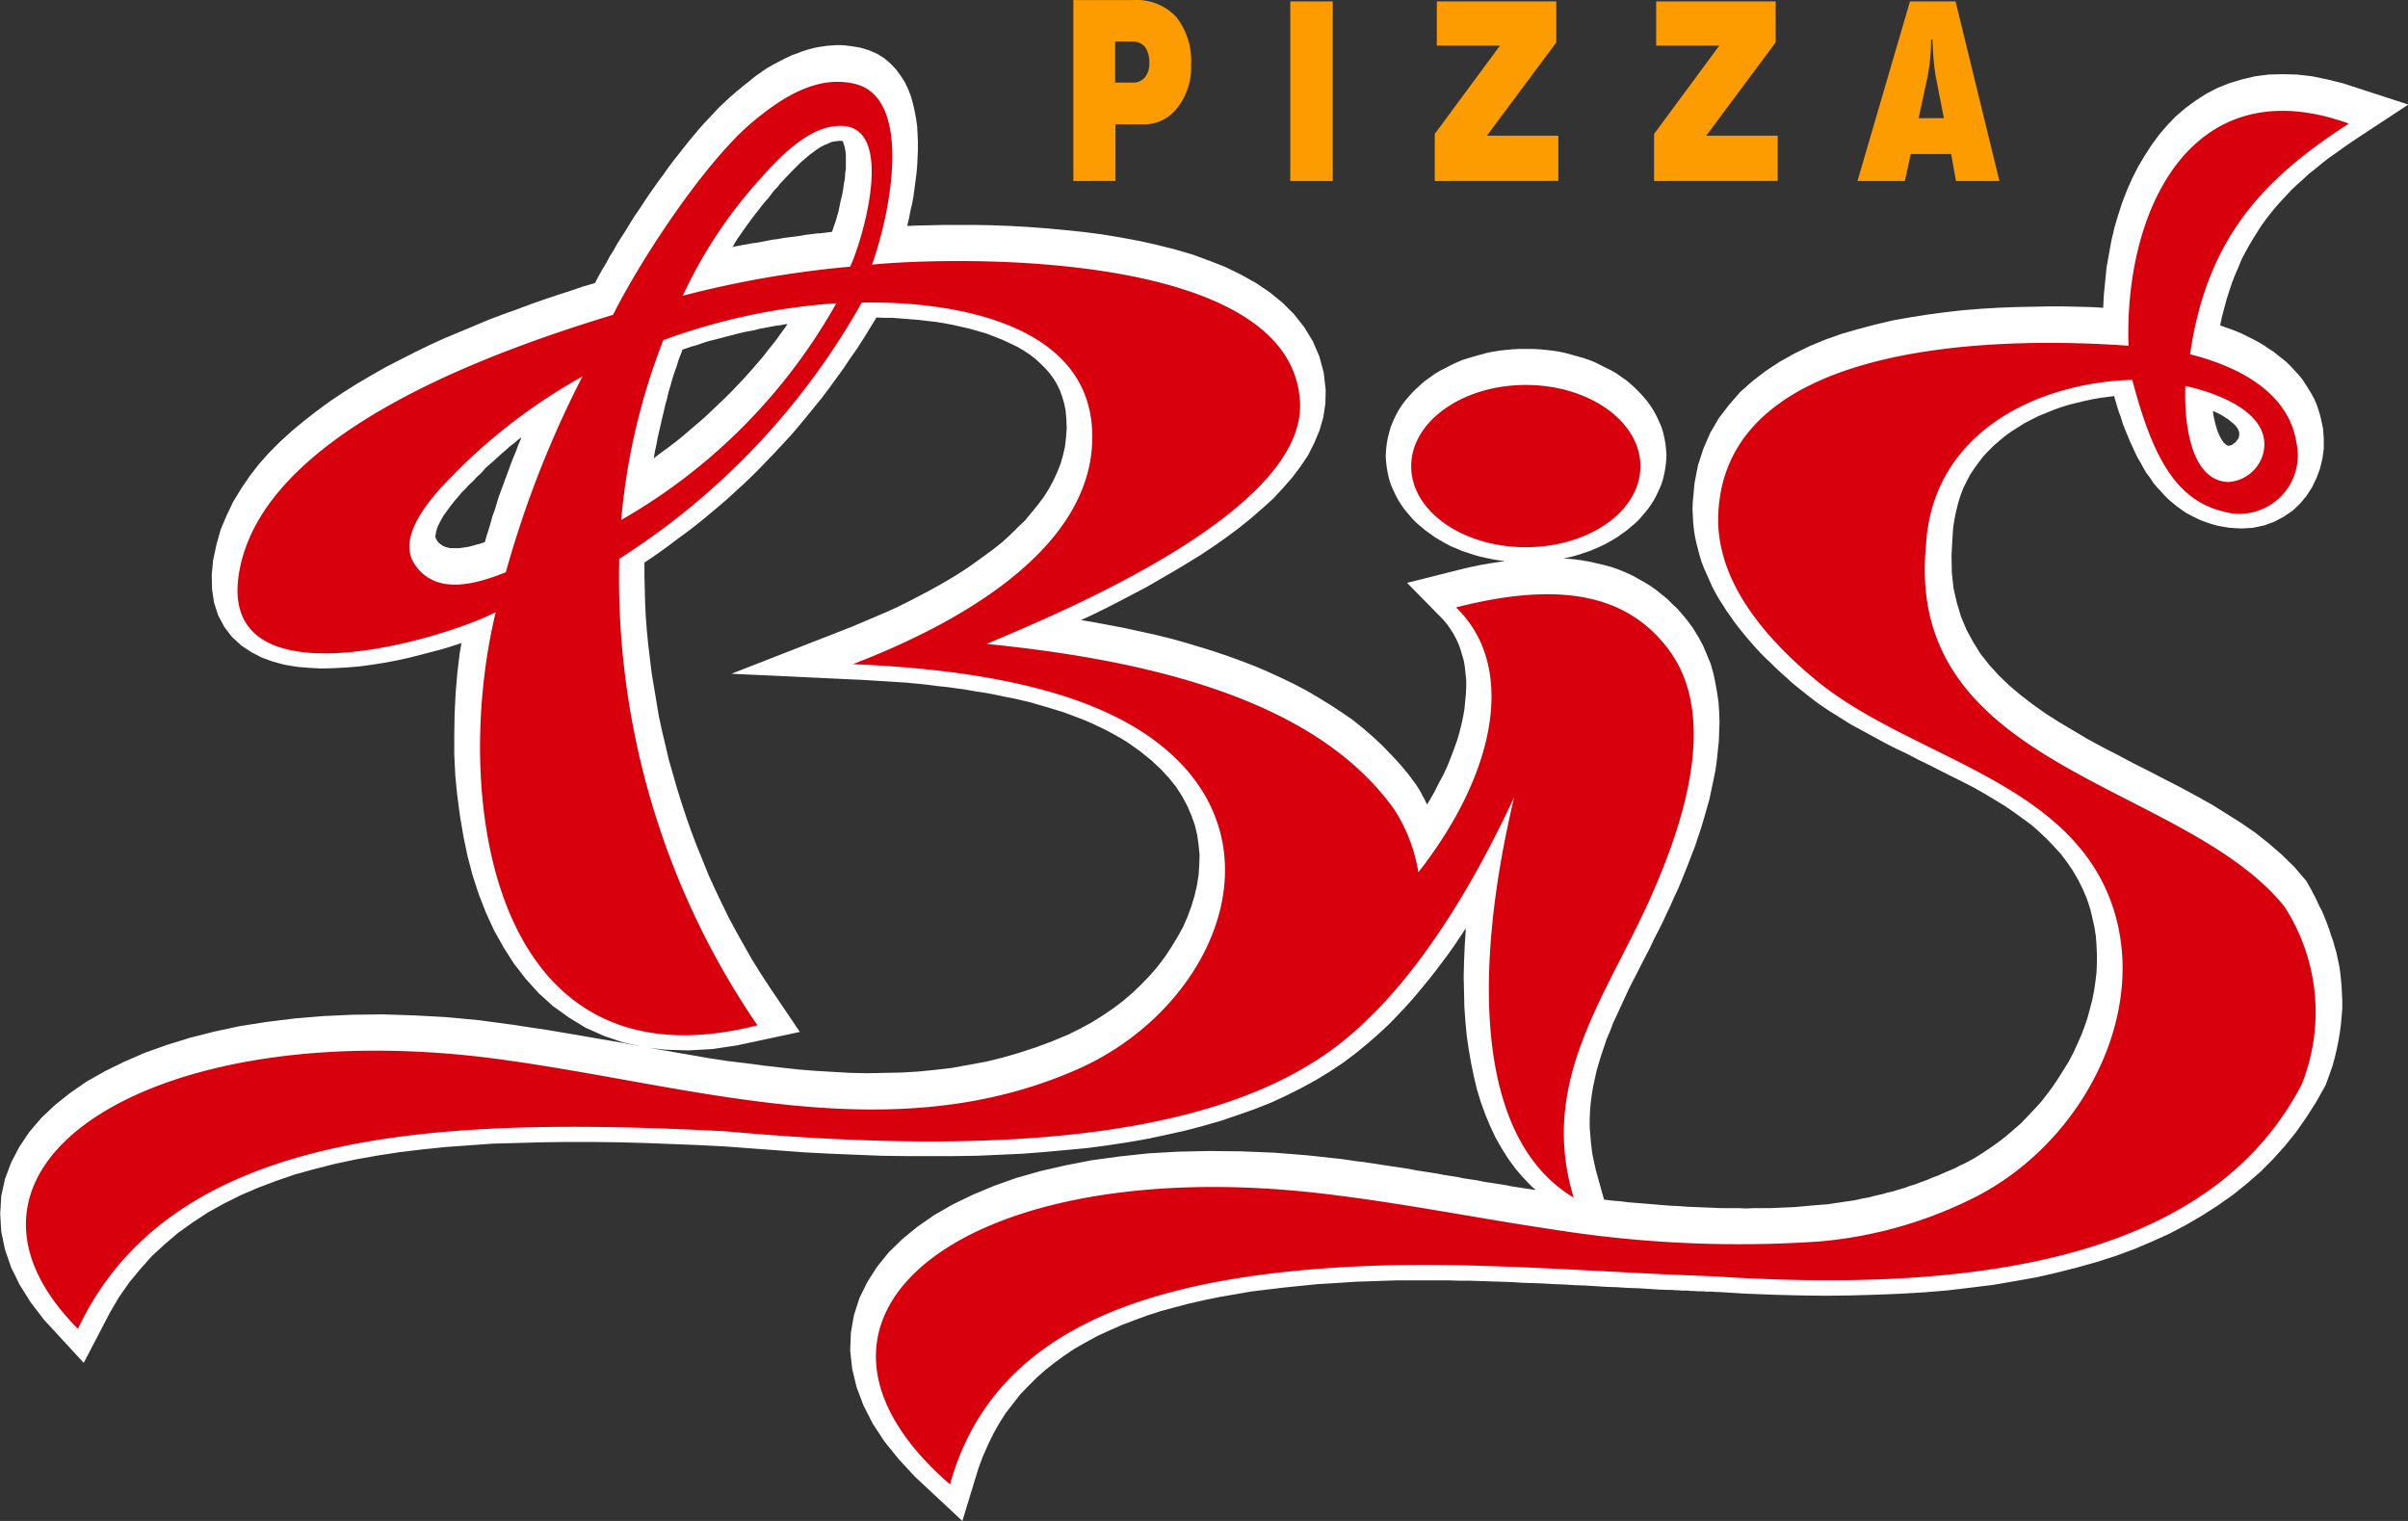
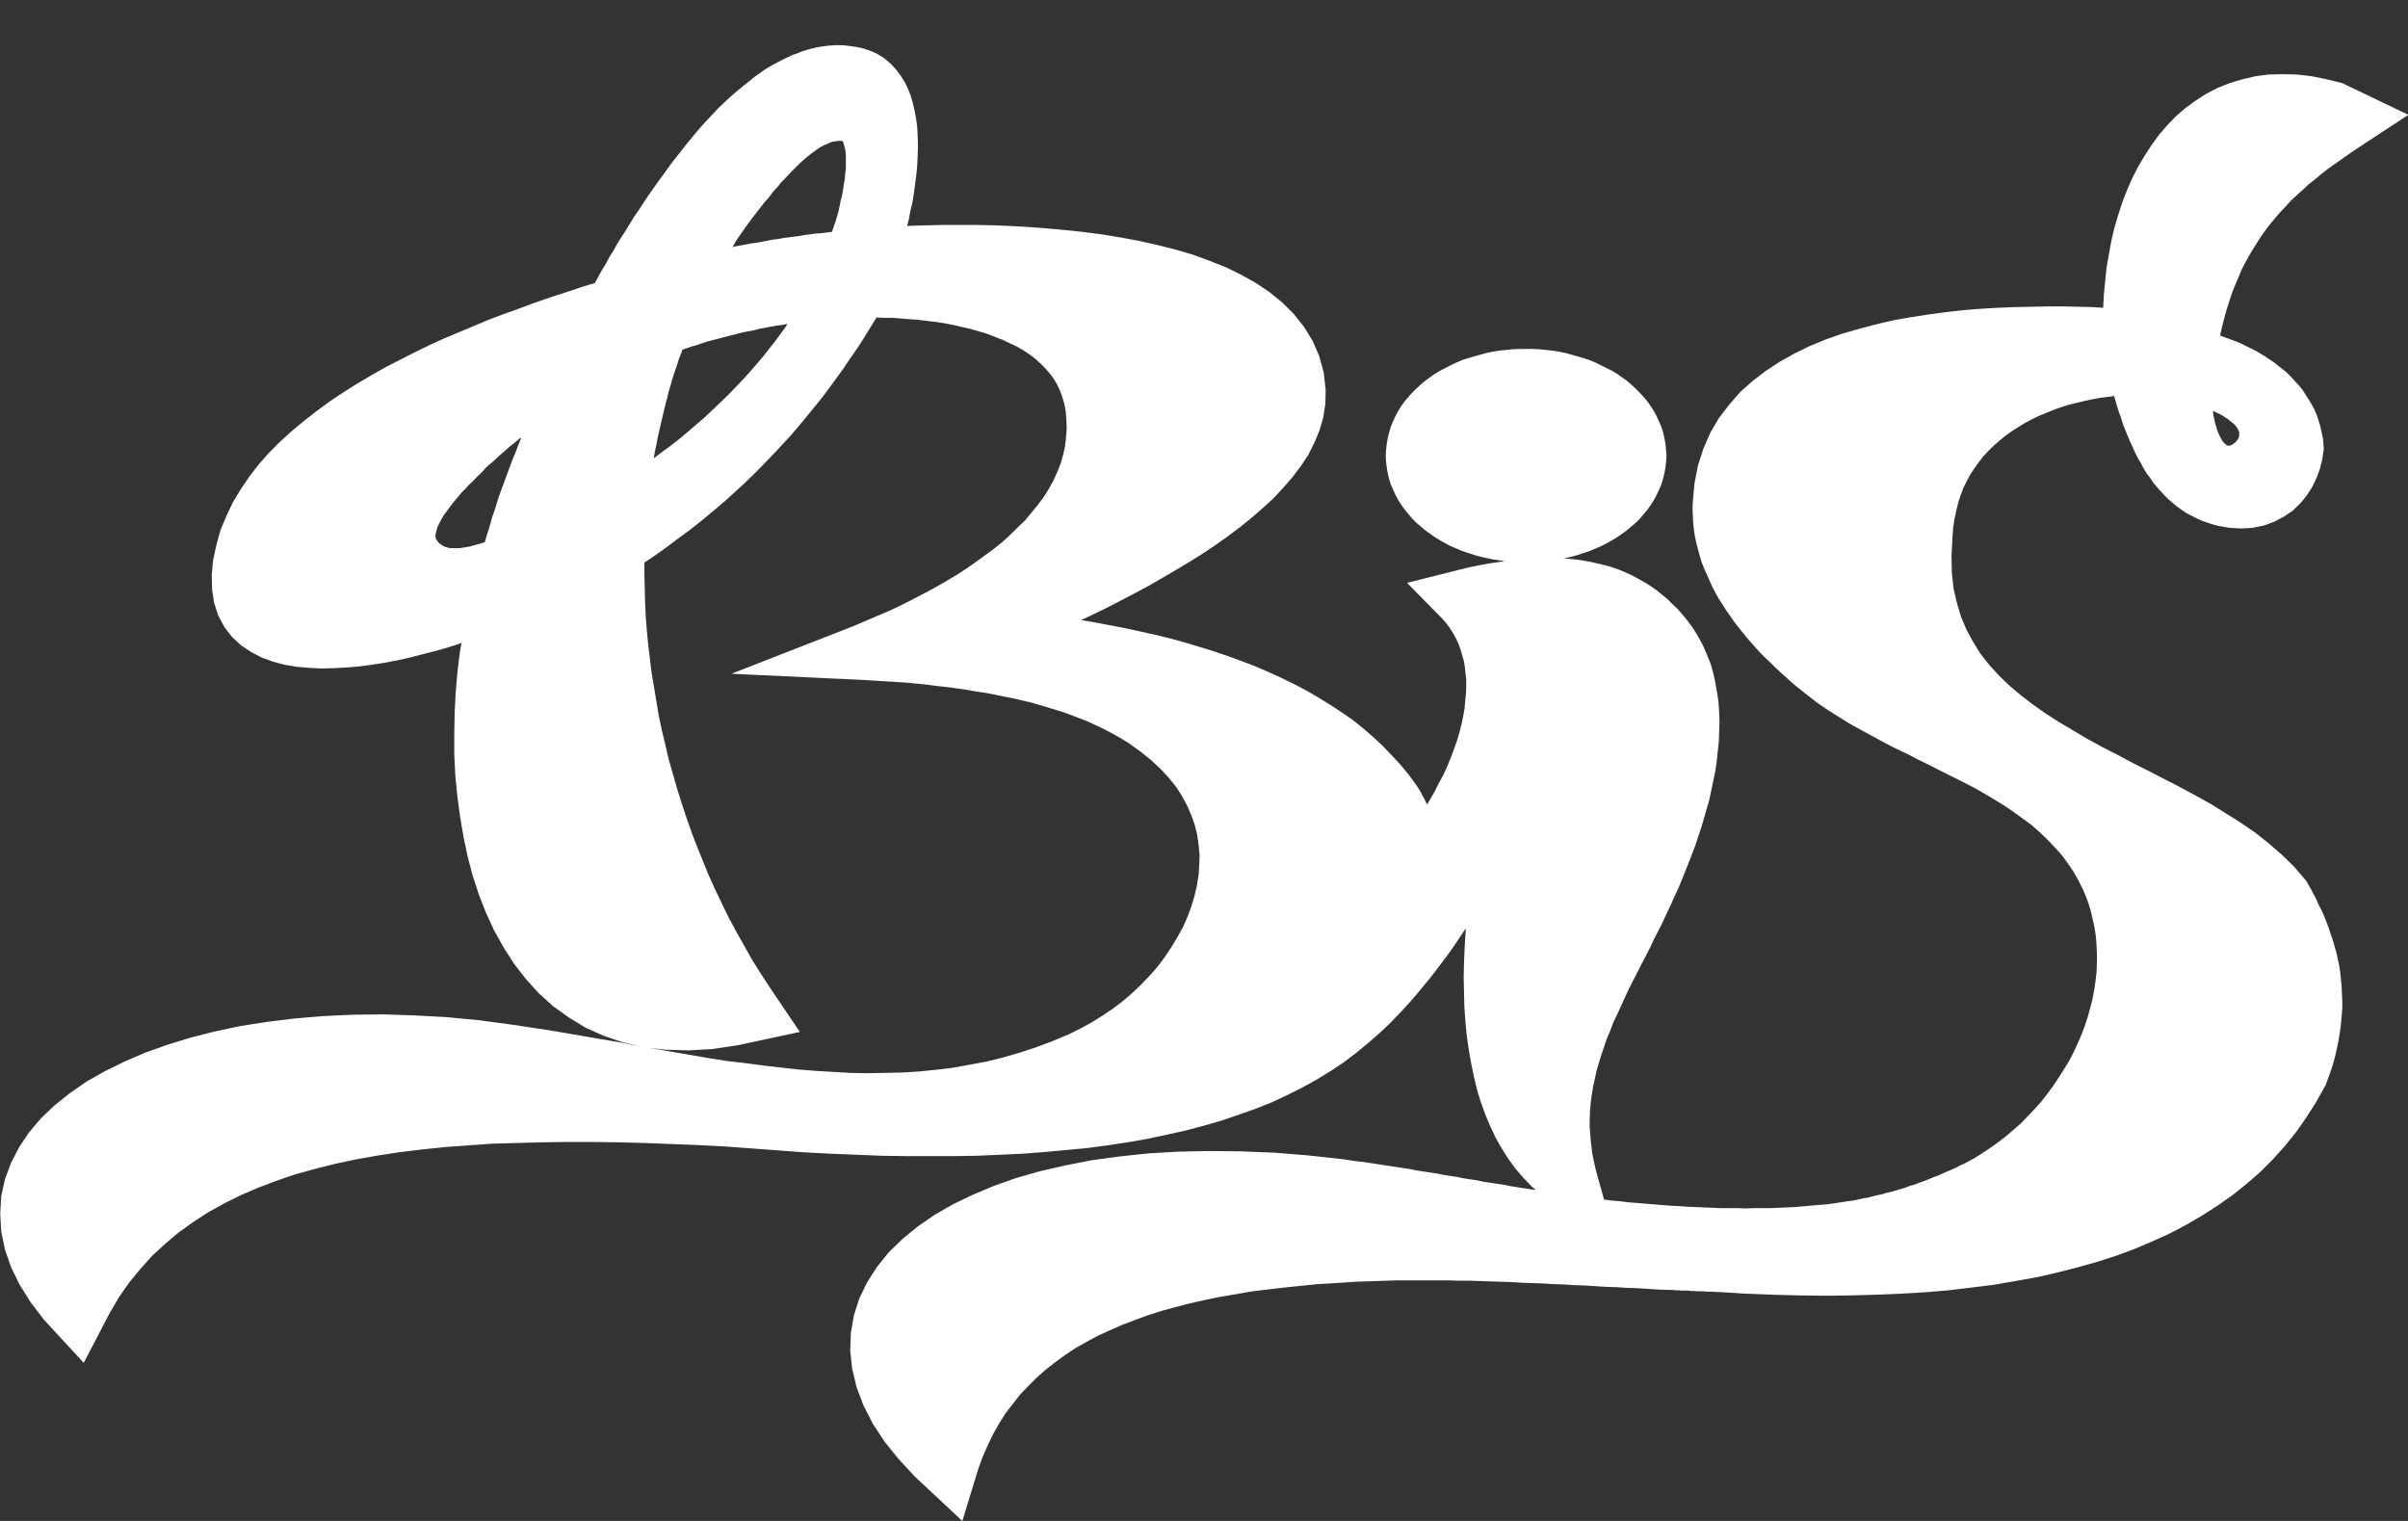
<svg xmlns="http://www.w3.org/2000/svg" id="Grupo_7" data-name="Grupo 7" width="122" height="77.053" viewBox="0 0 122 77.053">
  <rect x="0" y="0" width="122" height="77.053" fill="#333333" stroke="none" />
-   <path id="Caminho_5" data-name="Caminho 5" d="M129.582,71.6v2.081h.875a.759.759,0,0,0,.629-.262,1.1,1.1,0,0,0,.227-.77,1.318,1.318,0,0,0-.227-.787.834.834,0,0,0-.665-.262Zm-2.117,7.067V69.5h3.044a2.744,2.744,0,0,1,2.169.857,3.557,3.557,0,0,1,.752,2.414,3.317,3.317,0,0,1-.682,2.169,2.114,2.114,0,0,1-1.749.857h-1.4v2.869Zm10.991,0v-9.1h2.152v9.1Zm7.318,0V76.284l3.306-4.478h-3.2V69.567h6.053v2.081l-3.517,4.723h3.621v2.292Zm11.113,0V76.284l3.306-4.478h-3.2V69.567h6.053v2.081l-3.517,4.723h3.621v2.292Zm13.405-3.184h1.277l-.385-1.977a8.361,8.361,0,0,1-.122-.857c-.035-.332-.052-.717-.07-1.155h-.071a9.6,9.6,0,0,1-.052,1.032,8.559,8.559,0,0,1-.158,1l-.42,1.959Zm-3.1,3.184,2.659-9.1h2.31l2.222,9.1h-2.2l-.245-1.364h-2.047l-.3,1.364Z" transform="translate(-73.084 -69.497)" fill="#fc9c00" fill-rule="evenodd" />
-   <path id="Caminho_6" data-name="Caminho 6" d="M109.742,129.255l-.034-.416-.035-.433v-.416l.017-.416.035-.416.052-.4.069-.416.087-.4.087-.4.121-.417.122-.4.138-.4.138-.416.173-.4.156-.416.191-.4.19-.416.191-.416.191-.416.208-.416.226-.433.208-.415.225-.434.226-.433.208-.45.226-.433.225-.45.208-.451.191-.4.174-.4.19-.4.174-.416.173-.433.174-.433.173-.451.173-.45.156-.468.156-.468.139-.468.138-.485.139-.485.1-.485.1-.468.1-.5.07-.486.052-.5.052-.485.017-.5.018-.5-.018-.485-.034-.5-.07-.485-.087-.485-.1-.485-.138-.485-.191-.468-.191-.451-.243-.45-.277-.451-.295-.4-.243-.294-.242-.277-.26-.243-.26-.26-.278-.225-.277-.225-.294-.208-.313-.191-.311-.173-.312-.173-.347-.156-.33-.138-.347-.121-.364-.1-.364-.086-.381-.087-.381-.069-.382-.052-.4-.034-.191-.017.122-.017.312-.069.311-.087.3-.1.295-.1.295-.121.277-.121.278-.139.277-.156.261-.156.243-.173.242-.173.226-.191L112,97.78l.209-.208.19-.225.191-.226.174-.242.156-.243.138-.26.122-.259.121-.277.087-.277.069-.294.053-.294.034-.294.018-.312-.018-.294-.034-.312-.053-.294-.069-.294L113.3,92.9l-.121-.277-.122-.26-.138-.259-.156-.243-.174-.243-.191-.225-.19-.208L112,90.973l-.225-.208-.226-.191L111.3,90.4l-.243-.173-.261-.156-.277-.138-.278-.138-.277-.139-.295-.121-.295-.1-.3-.086-.311-.087-.312-.087-.33-.069-.33-.052-.329-.035-.33-.034-.347-.017H106.1l-.347.017-.33.034-.329.035-.33.052-.33.069-.312.087-.312.087-.295.086-.312.1-.278.121-.295.139-.26.138-.277.138-.261.156-.242.173-.243.173-.226.191-.225.208-.209.208-.19.208-.191.225-.174.243-.156.243-.138.259-.122.26L99.6,92.9l-.087.294-.069.277-.052.294-.035.312-.018.294.018.312.035.294.052.294.069.294.087.277.121.277.122.259.138.26.156.243.174.242.191.226.19.225.209.208.225.191.226.191.243.173.242.173.261.156.277.156.26.139.295.121.278.121.312.1.295.1.312.087.312.069.33.069.33.052.277.034-.33.052-.468.069-.485.086-.485.1-.5.121-2.688.676,1.821,1.853.191.226.174.242.156.243.138.26.122.259.1.277.087.294.087.294.051.312.035.329.035.329v.347l-.017.364-.035.364-.035.381-.069.4-.087.4-.1.4-.121.416-.157.433-.156.416-.173.433-.208.451-.226.416-.225.451-.26.451-.122.191-.034-.087-.1-.208-.1-.173-.086-.173-.105-.173-.121-.191-.4-.537-.416-.5-.451-.485-.451-.468-.485-.451-.5-.433-.52-.416-.555-.381L96.53,107l-.589-.363-.59-.347-.624-.329-.641-.312-.642-.294-.677-.294-.676-.26-.711-.259-.711-.243-.728-.225-.745-.225-.746-.208-.781-.191-.78-.173-.8-.173-.815-.156-.832-.156-.538-.087.555-.26.676-.329.676-.346.694-.364.693-.364.693-.4.693-.4.694-.416.676-.416.677-.45.641-.451.624-.467.607-.485.573-.5.555-.5.5-.537.468-.537.434-.572.381-.572.311-.623.261-.624.19-.658.105-.693.017-.693-.1-.883-.226-.832-.329-.762-.434-.71-.52-.658-.573-.572-.659-.537-.693-.468-.746-.416-.78-.382-.832-.329-.849-.312-.885-.259-.9-.225-.919-.208-.936-.173-.936-.156-.936-.121-.954-.1-.936-.087-.919-.069-.919-.052-.884-.034-.867-.017h-1.63l-.745.017-.711.017-.381.017V82.71l.087-.346.07-.382.087-.363.069-.381.052-.381.052-.4.052-.4.034-.4.018-.381.017-.4v-.4l-.017-.4L75.6,77.7l-.052-.381-.07-.381-.087-.381-.1-.364-.138-.364-.173-.364-.208-.329-.243-.329-.277-.294-.329-.278-.364-.225-.4-.173-.4-.122-.277-.052-.243-.035-.26-.034-.243-.017h-.243l-.225.017-.243.017-.225.034-.242.035-.226.052-.208.052-.225.069-.208.069-.208.087-.209.069-.208.1-.191.087-.191.1-.191.1-.191.1-.173.1-.174.1-.173.121-.173.122-.174.121-.156.121L67.1,75.4l-.156.121-.156.121-.138.121-.156.122-.138.121-.26.225-.26.243-.26.242-.26.277-.26.277-.26.277-.26.294-.26.312-.26.312-.26.329-.26.329-.26.329-.26.347-.243.346-.26.347-.242.346-.243.347-.242.364-.226.347-.242.346-.226.364-.208.347-.225.346-.208.329-.191.346-.209.329-.173.329-.191.312-.174.312-.156.294-.034.069-.035.017-.589.173-.607.208-.642.208-.676.225-.693.243-.693.26-.728.259-.728.277-.745.312-.746.312-.746.312-.763.347-.746.364-.746.381-.746.382-.728.416-.711.416-.711.451-.676.451-.659.485-.641.5-.624.519-.59.537-.554.554-.521.589-.468.606-.433.641-.4.658-.329.693-.3.711-.208.745-.173.8-.069.745.017.727.1.676.208.641.312.589.381.5.468.433.52.347.538.277.572.208.589.156.607.1.607.052.624.034.641-.017.642-.034.642-.052.641-.087.642-.1.642-.121.624-.139.607-.156.607-.156.572-.156.555-.173.295-.1-.087.5-.121,1-.087,1.022-.052,1.039-.018,1.057v1.039l.052,1.057L52.3,111.6l.138,1.039.173,1.022.208,1,.26.987.312.953.364.936.416.9.485.866.52.814.607.78.642.71.728.658.8.572.85.52.936.416.971.329.78.173H61.47l-.9-.173-.919-.156-.9-.156-.919-.157-.919-.156-.919-.138-.919-.139-1.682-.226-1.647-.156-1.63-.087-1.578-.052-1.543.018-1.491.069-1.457.122-1.4.173-1.335.208-1.3.277-1.231.312-1.179.364-1.127.4-1.04.451-.988.485-.919.519-.85.589-.763.606-.693.658-.607.711-.5.744-.417.8-.312.832-.191.866-.052.9.052.9.191.918.312.9.434.883.554.884.677.883,2.011,2.182,1.318-2.528.468-.8.52-.745.573-.693.589-.658.659-.606.676-.572.728-.519.763-.5.815-.451.832-.415.884-.381.919-.347.953-.328,1.006-.278,1.023-.259,1.058-.226,1.075-.191,1.127-.173,1.144-.139,1.162-.121,1.2-.087,1.213-.087,1.248-.034,1.266-.035,1.266-.017h1.3l1.318.017,1.318.035,1.352.052,1.335.052,1.352.069,1.352.1,1.352.1,1.336.1,1.335.069,1.283.052,1.283.052,1.248.017h2.445l1.179-.017,1.162-.052,1.144-.052,1.11-.087,1.092-.1,1.075-.1,1.04-.139,1.023-.156.989-.174.971-.208.936-.208.919-.242.9-.26.866-.294.833-.294.832-.329.78-.363.763-.382.728-.4.711-.433.677-.451.641-.484.607-.5.381-.329.382-.347.364-.347.347-.363.347-.364.346-.381.329-.382.33-.4.312-.381.312-.4.313-.416.3-.4.294-.416.278-.415.277-.417.035-.052v.1l-.052.8-.034.8-.018.763.018.779.017.745.052.728.069.727.1.693.122.693.138.675.157.659.19.623.226.624.243.588.277.589.313.554.329.52.364.5.4.468.434.45.208.173-.26-.034-.33-.052-.346-.052-.33-.052-.347-.07-.346-.052-.329-.052-.347-.052-.33-.069-.346-.052-.347-.052-.329-.07-.347-.052-.33-.052-.346-.069-.347-.052-.329-.052-.346-.052-.347-.069-.33-.052-.347-.052-.347-.052-.346-.052-.329-.052-.347-.052-.346-.052-.33-.035-.346-.052-.347-.052-1.751-.191-1.717-.138L92,129.618l-1.63-.017-1.56.034-1.509.087-1.456.156-1.4.191-1.335.26-1.283.294-1.214.347-1.127.4-1.075.451-1.005.485-.937.537-.849.589-.763.624-.694.675-.589.728-.5.779-.4.814-.277.867-.156.883-.034.918.1.918.225.935.347.918.468.918.589.9.711.883.815.884,2.427,2.269.815-2.667.225-.607.26-.589.277-.571.295-.521.329-.519.364-.467.364-.468.417-.432.416-.417.451-.4.485-.381.5-.364.52-.347.554-.312.572-.312.607-.277.624-.277.642-.243.659-.243.693-.224.711-.191.728-.191.763-.173.762-.155.8-.139.8-.139.832-.1.833-.1.849-.087.867-.087.885-.052.52-.034.519-.035.521-.017.52-.018.52-.017.52-.017h2.618l.52.017h.537l.52.017.538.018.52.017.538.017.537.035.521.017.538.018.537.034.538.018.52.034.538.018.538.034.538.035.537.017.538.035.538.018.538.034.537.035.538.017h.139l.156.018h.156l.156.017h.311l.156.017h.157l.156.018h.312l.156.017h.312l.156.017h.157l1.37.087,1.37.052,1.352.035,1.318.017,1.282-.017,1.266-.035,1.248-.052,1.214-.069,1.2-.1,1.161-.139,1.127-.139,1.11-.191,1.075-.191,1.058-.242,1.023-.261.988-.277.972-.312.936-.346.9-.382.884-.4.85-.451.8-.467.78-.5.764-.537.711-.572.676-.589.642-.641.607-.676.573-.71.519-.745.486-.762.486-.865.19-.521.157-.45.121-.433.1-.433.087-.433.069-.416.052-.4.035-.4.034-.4V122l-.018-.381-.017-.364-.035-.364-.035-.346-.051-.329-.07-.329-.069-.328-.087-.295-.087-.312-.1-.277-.087-.278-.1-.277-.1-.259-.1-.243-.1-.226-.121-.225-.1-.226-.1-.208-.105-.191-.086-.173-.1-.174-.156-.277-.624-.727-.624-.607-.66-.572-.676-.537-.729-.5-.745-.468-.746-.468-.781-.433-.8-.433-.78-.4-.8-.416-.8-.4-.78-.416-.781-.4-.763-.416-.728-.433-.729-.433-.676-.433-.66-.468-.607-.468-.572-.485-.538-.519-.485-.537-.434-.554-.364-.589-.33-.606-.278-.658-.208-.693-.173-.745-.087-.8-.017-.867.052-.953.034-.485.07-.433.087-.416.1-.4.121-.382.139-.363.173-.347.174-.329.208-.312.225-.312.226-.294.26-.277.26-.26.3-.259.295-.243.312-.226.33-.207.329-.208.365-.191.347-.173.381-.156.382-.156.381-.138.4-.122.4-.1.416-.1.415-.087.4-.069.416-.052.242-.034.018.069.1.346.1.329.121.329.1.329.122.312.121.294.121.294.139.294.122.277.139.277.156.259.138.26.157.26.173.225.156.243.191.225.191.208.191.208.19.191.226.191.208.173.243.173.225.156.26.138.243.122.261.121.277.1.26.087.312.086.59.1.607.034.573-.034.572-.122.52-.191.485-.259.434-.294.382-.364.329-.4.278-.433.225-.468.173-.467.121-.5.07-.5v-.52l-.035-.5-.07-.329-.069-.312-.087-.294-.1-.294-.121-.277-.139-.259-.156-.26-.156-.243-.156-.242-.191-.226-.191-.208-.191-.208-.208-.208-.208-.173-.225-.173-.209-.173-.242-.156-.226-.156-.226-.138-.242-.139-.242-.121-.243-.121-.243-.122-.243-.1-.26-.1-.243-.087-.243-.087-.086-.034.086-.4.122-.468.121-.451.139-.433.139-.416.156-.4.173-.4.156-.381.191-.364.191-.346.208-.347.208-.329.208-.329.226-.312.243-.312.243-.295.26-.294.26-.277.277-.3.295-.277.294-.26.295-.277.33-.26.312-.259.33-.26.347-.243.364-.26.346-.242.381-.26,2.636-1.732L147.8,75.5l-.78-.191-.763-.156-.746-.087-.728-.017-.711.017-.676.087-.66.156-.641.191-.608.242-.572.295-.538.346-.52.381-.486.416-.433.451-.417.485-.381.519-.346.537-.33.554-.3.589-.26.589-.243.624-.208.641-.191.641-.156.658-.121.676-.122.676-.07.693-.069.693-.035.676-.554-.034-.729-.018-.762-.017h-.781l-.815.017-.85.018-.85.034-.866.052-.885.069-.884.1-.9.121-.884.139-.884.156-.884.208-.85.225-.85.243-.832.294-.8.329-.781.381-.745.416-.712.467-.676.52-.625.554-.554.641-.52.675-.434.745-.347.8-.277.849-.174.9-.086.935-.018.363.018.347.017.347.035.346.052.347.069.329.087.329.086.329.1.329.122.312.139.312.139.312.138.312.156.294.174.312.191.294.173.277.208.294.191.278.226.294.208.26.225.277.243.277.226.26.242.26.261.259.26.243.26.259.26.243.278.242.26.243.3.243.5.4.52.4.538.364.554.346.555.347.573.312.572.312.573.312.572.294.59.277.572.3.573.277.572.294.555.277.555.277.538.277.52.295.52.312.485.294.486.329.45.329.451.329.416.364.381.364.364.381.347.381.312.416.294.433.261.451.242.485.209.5.173.537.1.433.1.451.07.45.034.451.018.45v.45l-.018.468-.052.45-.069.468-.087.451-.121.467-.122.451-.156.468-.173.451-.191.432-.208.451-.226.433-.26.416-.26.416-.278.415-.295.4-.312.4-.329.363-.347.363-.347.364-.381.329-.381.329-.382.294-.416.294-.416.278-.416.259-.451.243-.226.1-.225.122-.226.1-.242.1-.226.1-.225.1-.242.087-.226.1-.225.086-.243.087-.226.087-.243.069-.225.087-.226.069-.242.07-.226.069-.243.052-.225.07-.243.052-.226.052-.242.069-.226.035-.242.052-.225.052-.243.035-.242.034-.225.035-.243.035-.226.034-.243.035-.242.017-.225.018-.4.034-.382.035-.4.035-.4.017-.4.017-.4.018h-.832l-.416.017-.417-.017h-.85l-.416-.018-.434-.017-.415-.017-.434-.018-.433-.034-.416-.018-.433-.034-.417-.035-.433-.035-.416-.034-.433-.035-.417-.052-.416-.034-.416-.052H110.4l-.416-1.49-.1-.451-.087-.432-.052-.451ZM61.973,124.37l.884.1,1.162.034,1.214-.069,1.266-.19,3.156-.676-1.543-2.287-.451-.692-.433-.693-.4-.71-.4-.711-.381-.71-.347-.71-.347-.728-.329-.727-.295-.728-.295-.727-.277-.728-.26-.745-.242-.727-.226-.728-.208-.728-.208-.727-.173-.745-.174-.728-.156-.728-.121-.727-.121-.728-.121-.727-.087-.711-.087-.727-.07-.711-.052-.693-.035-.711-.017-.693-.017-.676V99.79l.312-.208.451-.312.434-.312.433-.329.451-.329.433-.329.434-.346.416-.347.434-.364L66,96.551l.416-.381.417-.381.416-.4.4-.4.4-.416.4-.416.4-.433.4-.433.381-.45L70,92.394l.381-.468.381-.468.364-.485.364-.5.364-.5.347-.519.364-.52.346-.537.33-.537.295-.485h.034l.4.017h.4l.433.035.417.034.45.034.434.052.45.052.434.069.451.087.433.1.434.1.416.121.416.122.4.156.4.156.364.173.364.173.329.191.312.208.295.225.26.243.243.242.225.26.191.26.173.294.138.294.121.329.1.347.07.364.034.4.018.485-.035.468-.052.451-.1.433-.121.433-.174.433-.191.416-.226.416-.26.416-.3.4-.312.381-.329.4-.381.363-.381.381-.4.364-.434.347-.451.329-.451.329-.468.329-.485.312-.485.294-.485.277-.5.277-.5.26-.5.26-.486.242-.485.226-.485.208-.486.208-.45.191-.451.191-6.121,2.39,6.658.312.572.035.537.034.555.034.538.035.537.052.52.052.52.069.5.052.5.069.485.069.485.087.468.069.468.087.468.1.451.087.434.1.433.1.416.121.416.122.4.121.4.121.381.139.364.138.364.139.364.156.329.156.33.156.329.173.312.173.3.173.277.173.607.433.538.433.485.451.417.45.364.45.312.485.26.485.208.485.174.485.121.5.07.5.052.519-.017.5-.034.519-.087.537-.121.521-.156.519-.191.519-.226.52-.277.5-.3.5-.329.5-.364.486-.4.467-.434.45-.45.433-.485.416-.5.381-.537.364-.555.347-.572.312-.589.294-.832.347-.832.312-.85.277-.832.242-.85.209-.85.156-.85.156-.85.1-.867.087-.867.052-.867.017-.867.017-.867-.017-.884-.052-.885-.052-.884-.07-.884-.1-.884-.1-.9-.121L66,125.045l-.9-.138-.9-.156-.9-.156-.9-.157-.416-.069Zm79.934-30.556-.017-.018-.035-.034-.052-.034-.034-.052-.052-.069-.052-.087-.052-.1-.052-.1-.052-.121-.052-.138-.035-.139-.052-.156-.034-.156-.034-.156-.035-.173-.017-.173h0l.121.052.139.069.139.069.121.069.122.087.121.069.1.087.087.069.086.069.07.069.069.069.035.069.052.052.017.052.018.052.017.034.017.052v.156l-.017.069v.017l-.017.035-.018.052-.034.035-.035.052-.035.035-.034.052-.052.035-.053.034-.034.034-.052.034-.052.018h-.035l-.017.017h-.07l-.034-.017h-.035l-.017-.018-.035-.017ZM71.614,82l-.069.242-.07.243-.087.242-.069.208-.035.1h0l-.277.034-.26.034-.277.018-.26.034-.277.034-.277.052-.26.034-.277.034-.277.035-.277.052-.277.035-.277.052-.26.052-.277.052-.277.034-.277.052-.277.052-.277.052-.139.034.052-.052.1-.191.121-.191.122-.173.121-.173.121-.173.121-.173.121-.156.122-.173.121-.156.121-.156.122-.156.121-.156.121-.156.121-.138.122-.138.121-.156.1-.139.121-.138.122-.121.1-.139.278-.294.277-.294.242-.242.243-.243.242-.208.225-.191.209-.156.191-.138.191-.122.173-.087.174-.069.139-.069.138-.034.139-.017.121-.017h.191v.017l.034.034.017.069.035.1.034.138.035.173.017.191v.693l-.035.243-.017.277-.052.259-.035.277-.052.277-.07.277-.052.26L71.614,82ZM53.667,95.061l.208-.191.225-.191.209-.191.208-.191.225-.191.208-.19.226-.173.225-.191.139-.1-.018.069-.138.329-.121.329-.139.329L55,94.836l-.122.329-.121.329-.121.329-.121.329-.121.329-.1.329-.1.329-.121.329-.087.329-.1.329-.1.312-.087.312-.052.017-.139.052-.121.034-.139.035-.121.034-.121.035-.138.034-.122.017-.1.017-.121.018-.1.017h-.485l-.07-.017-.07-.018-.07-.017-.052-.017-.07-.034-.052-.018-.035-.034-.052-.034-.052-.035-.052-.052-.052-.052-.034-.052-.035-.069-.035-.035v-.034l-.017-.052v-.052l.017-.087.017-.1.035-.139.052-.156.087-.173.1-.191.122-.208.156-.208.174-.243.191-.242.208-.243.156-.191.191-.191.191-.208.208-.191.191-.208.208-.191.191-.208Zm9.277-3.655.07-.294.087-.277.069-.259.087-.277.087-.26.087-.242.07-.243.087-.226.087-.225.034-.1.208-.069.243-.086.26-.069.242-.087.26-.087.26-.069.277-.069.26-.069.26-.069.277-.069.26-.069.277-.069.277-.052.277-.052.26-.069.277-.052.277-.052.277-.052.277-.034.26-.052h.052l-.087.138-.278.381-.277.381-.295.364-.295.381-.312.364-.313.363-.312.347-.329.347-.33.346-.346.347-.347.329-.347.329-.347.329-.364.312-.364.312-.364.312-.364.294L63,93.952l-.382.277-.364.277.017-.1.052-.295.07-.312.052-.294.069-.312.07-.294.07-.312.07-.295.069-.294.07-.294.087-.294Z" transform="translate(-29.132 -71.29)" fill="#fff" fill-rule="evenodd" />
-   <path id="Caminho_7" data-name="Caminho 7" d="M34.106,140.065c4.784-10.146,18.2-10.768,32.83-10.007,14.734,1.333,25.809.19,31.686-4.917,3.778-3.238,6.587-8.432,8.251-12.016-2.167,9.141-1.855,17.383,3.016,20.291-1.7-5.575,1.3-9.712,3.553-14.456,1.837-3.913,4-9.886,1.144-13.452-2.062-2.632-5.391-3.341-10.66-1.991,3.033,2.908,2.115,8.276-1.906,13.417a8.339,8.339,0,0,0-1.214-3.168c-3.657-5.142-11.215-7.462-20.662-8.4,3.813-1.61,16.173-6.717,15.878-12.257-.4-7.67-17.178-7.393-21.685-6.96.936-2.58,2.1-8.466-.884-9.159-1.958-.468-3.8.779-5.235,1.991-2.426,2.078-5.616,6.942-7,9.712-5.685,1.732-17.108,5.679-18.824,12.483-1.89,7.5,9.985,4.069,12.879,2.58-2.254,9.366-.26,24.376,13.26,20.932a40.131,40.131,0,0,1-7-23.633A36.671,36.671,0,0,0,73.817,88.074c4.039-.087,11.319.8,11.666,6.354.4,6.284-7.471,10.18-12.116,11.963,6.171.26,11.3,1.247,14.682,3.445,7.54,4.917,3.882,13.85-3.207,17.036-9.412,4.207-19.292.952-28.912-.4-17.767-2.579-30.109,5.246-21.823,13.591Zm73.355-47.819c3.208,0,5.808,1.852,5.808,4.12s-2.6,4.1-5.808,4.1-5.806-1.835-5.806-4.1,2.6-4.12,5.806-4.12Zm33.42.052c-.069,1.489.139,4.813,2.185,4.865a1.959,1.959,0,0,0,1.768-1.489c.451-2.043-2.427-3.047-3.952-3.376Zm-23.607,45.118-2.479-.1c-5.7-.259-11.441-.727-17.074-.346-9.689.641-17.282,3.238-19.431,10.977-10-8.691,1.144-17.106,19.708-14.63,3.572.45,7.229,1.177,10.851,1.714a59.823,59.823,0,0,0,13.5.606,21.588,21.588,0,0,0,7.956-2.285c5.217-2.7,8.581-8.951,7-14.336-1.993-6.787-10.366-7.808-15.236-11.894-2.861-2.389-4.993-5.228-4.854-8.345.381-8.985,14.75-8.951,20.783-8.518-.226-6.995,3.276-14.11,11.163-11.253-4.23,2.735-7.176,5.7-8.043,11.686,2.393.606,4.993,1.887,5.391,4.5a2.96,2.96,0,0,1-3.727,3.462c-2.392-.589-3.571-2.77-4.593-6.666-4.8.139-10.14,2.649-10.452,8.4-1.092,11.34,13.018,11.946,18.148,18.266a9.839,9.839,0,0,1,.884,9.036c-4.229,8.12-14.682,10.665-29.5,9.731ZM64.751,87.727a23.6,23.6,0,0,1,3.97-5.973c1.56-1.766,2.825-2.666,4.091-2.632,2.738.087,1.04,5.817.416,7.133a51.8,51.8,0,0,0-8.476,1.471Zm-5.079,4.086a28.792,28.792,0,0,0-7.3,5.783c-1.3,1.489-1.89,2.822-1.144,3.826,1.109,1.506,3.12.883,4.558.311a52.411,52.411,0,0,1,3.883-9.92Zm4.091-1.835a32.939,32.939,0,0,0-2.132,9.107,28.98,28.98,0,0,0,10.9-10.977,31.51,31.51,0,0,0-8.771,1.87Z" transform="translate(-30.158 -72.744)" fill="#d9000d" fill-rule="evenodd" />
+   <path id="Caminho_6" data-name="Caminho 6" d="M109.742,129.255l-.034-.416-.035-.433v-.416l.017-.416.035-.416.052-.4.069-.416.087-.4.087-.4.121-.417.122-.4.138-.4.138-.416.173-.4.156-.416.191-.4.19-.416.191-.416.191-.416.208-.416.226-.433.208-.415.225-.434.226-.433.208-.45.226-.433.225-.45.208-.451.191-.4.174-.4.19-.4.174-.416.173-.433.174-.433.173-.451.173-.45.156-.468.156-.468.139-.468.138-.485.139-.485.1-.485.1-.468.1-.5.07-.486.052-.5.052-.485.017-.5.018-.5-.018-.485-.034-.5-.07-.485-.087-.485-.1-.485-.138-.485-.191-.468-.191-.451-.243-.45-.277-.451-.295-.4-.243-.294-.242-.277-.26-.243-.26-.26-.278-.225-.277-.225-.294-.208-.313-.191-.311-.173-.312-.173-.347-.156-.33-.138-.347-.121-.364-.1-.364-.086-.381-.087-.381-.069-.382-.052-.4-.034-.191-.017.122-.017.312-.069.311-.087.3-.1.295-.1.295-.121.277-.121.278-.139.277-.156.261-.156.243-.173.242-.173.226-.191L112,97.78l.209-.208.19-.225.191-.226.174-.242.156-.243.138-.26.122-.259.121-.277.087-.277.069-.294.053-.294.034-.294.018-.312-.018-.294-.034-.312-.053-.294-.069-.294L113.3,92.9l-.121-.277-.122-.26-.138-.259-.156-.243-.174-.243-.191-.225-.19-.208L112,90.973l-.225-.208-.226-.191L111.3,90.4l-.243-.173-.261-.156-.277-.138-.278-.138-.277-.139-.295-.121-.295-.1-.3-.086-.311-.087-.312-.087-.33-.069-.33-.052-.329-.035-.33-.034-.347-.017H106.1l-.347.017-.33.034-.329.035-.33.052-.33.069-.312.087-.312.087-.295.086-.312.1-.278.121-.295.139-.26.138-.277.138-.261.156-.242.173-.243.173-.226.191-.225.208-.209.208-.19.208-.191.225-.174.243-.156.243-.138.259-.122.26L99.6,92.9l-.087.294-.069.277-.052.294-.035.312-.018.294.018.312.035.294.052.294.069.294.087.277.121.277.122.259.138.26.156.243.174.242.191.226.19.225.209.208.225.191.226.191.243.173.242.173.261.156.277.156.26.139.295.121.278.121.312.1.295.1.312.087.312.069.33.069.33.052.277.034-.33.052-.468.069-.485.086-.485.1-.5.121-2.688.676,1.821,1.853.191.226.174.242.156.243.138.26.122.259.1.277.087.294.087.294.051.312.035.329.035.329v.347l-.017.364-.035.364-.035.381-.069.4-.087.4-.1.4-.121.416-.157.433-.156.416-.173.433-.208.451-.226.416-.225.451-.26.451-.122.191-.034-.087-.1-.208-.1-.173-.086-.173-.105-.173-.121-.191-.4-.537-.416-.5-.451-.485-.451-.468-.485-.451-.5-.433-.52-.416-.555-.381L96.53,107l-.589-.363-.59-.347-.624-.329-.641-.312-.642-.294-.677-.294-.676-.26-.711-.259-.711-.243-.728-.225-.745-.225-.746-.208-.781-.191-.78-.173-.8-.173-.815-.156-.832-.156-.538-.087.555-.26.676-.329.676-.346.694-.364.693-.364.693-.4.693-.4.694-.416.676-.416.677-.45.641-.451.624-.467.607-.485.573-.5.555-.5.5-.537.468-.537.434-.572.381-.572.311-.623.261-.624.19-.658.105-.693.017-.693-.1-.883-.226-.832-.329-.762-.434-.71-.52-.658-.573-.572-.659-.537-.693-.468-.746-.416-.78-.382-.832-.329-.849-.312-.885-.259-.9-.225-.919-.208-.936-.173-.936-.156-.936-.121-.954-.1-.936-.087-.919-.069-.919-.052-.884-.034-.867-.017h-1.63l-.745.017-.711.017-.381.017V82.71l.087-.346.07-.382.087-.363.069-.381.052-.381.052-.4.052-.4.034-.4.018-.381.017-.4v-.4l-.017-.4L75.6,77.7l-.052-.381-.07-.381-.087-.381-.1-.364-.138-.364-.173-.364-.208-.329-.243-.329-.277-.294-.329-.278-.364-.225-.4-.173-.4-.122-.277-.052-.243-.035-.26-.034-.243-.017h-.243l-.225.017-.243.017-.225.034-.242.035-.226.052-.208.052-.225.069-.208.069-.208.087-.209.069-.208.1-.191.087-.191.1-.191.1-.191.1-.173.1-.174.1-.173.121-.173.122-.174.121-.156.121L67.1,75.4l-.156.121-.156.121-.138.121-.156.122-.138.121-.26.225-.26.243-.26.242-.26.277-.26.277-.26.277-.26.294-.26.312-.26.312-.26.329-.26.329-.26.329-.26.347-.243.346-.26.347-.242.346-.243.347-.242.364-.226.347-.242.346-.226.364-.208.347-.225.346-.208.329-.191.346-.209.329-.173.329-.191.312-.174.312-.156.294-.034.069-.035.017-.589.173-.607.208-.642.208-.676.225-.693.243-.693.26-.728.259-.728.277-.745.312-.746.312-.746.312-.763.347-.746.364-.746.381-.746.382-.728.416-.711.416-.711.451-.676.451-.659.485-.641.5-.624.519-.59.537-.554.554-.521.589-.468.606-.433.641-.4.658-.329.693-.3.711-.208.745-.173.8-.069.745.017.727.1.676.208.641.312.589.381.5.468.433.52.347.538.277.572.208.589.156.607.1.607.052.624.034.641-.017.642-.034.642-.052.641-.087.642-.1.642-.121.624-.139.607-.156.607-.156.572-.156.555-.173.295-.1-.087.5-.121,1-.087,1.022-.052,1.039-.018,1.057v1.039l.052,1.057L52.3,111.6l.138,1.039.173,1.022.208,1,.26.987.312.953.364.936.416.9.485.866.52.814.607.78.642.71.728.658.8.572.85.52.936.416.971.329.78.173H61.47l-.9-.173-.919-.156-.9-.156-.919-.157-.919-.156-.919-.138-.919-.139-1.682-.226-1.647-.156-1.63-.087-1.578-.052-1.543.018-1.491.069-1.457.122-1.4.173-1.335.208-1.3.277-1.231.312-1.179.364-1.127.4-1.04.451-.988.485-.919.519-.85.589-.763.606-.693.658-.607.711-.5.744-.417.8-.312.832-.191.866-.052.9.052.9.191.918.312.9.434.883.554.884.677.883,2.011,2.182,1.318-2.528.468-.8.52-.745.573-.693.589-.658.659-.606.676-.572.728-.519.763-.5.815-.451.832-.415.884-.381.919-.347.953-.328,1.006-.278,1.023-.259,1.058-.226,1.075-.191,1.127-.173,1.144-.139,1.162-.121,1.2-.087,1.213-.087,1.248-.034,1.266-.035,1.266-.017h1.3l1.318.017,1.318.035,1.352.052,1.335.052,1.352.069,1.352.1,1.352.1,1.336.1,1.335.069,1.283.052,1.283.052,1.248.017h2.445l1.179-.017,1.162-.052,1.144-.052,1.11-.087,1.092-.1,1.075-.1,1.04-.139,1.023-.156.989-.174.971-.208.936-.208.919-.242.9-.26.866-.294.833-.294.832-.329.78-.363.763-.382.728-.4.711-.433.677-.451.641-.484.607-.5.381-.329.382-.347.364-.347.347-.363.347-.364.346-.381.329-.382.33-.4.312-.381.312-.4.313-.416.3-.4.294-.416.278-.415.277-.417.035-.052v.1l-.052.8-.034.8-.018.763.018.779.017.745.052.728.069.727.1.693.122.693.138.675.157.659.19.623.226.624.243.588.277.589.313.554.329.52.364.5.4.468.434.45.208.173-.26-.034-.33-.052-.346-.052-.33-.052-.347-.07-.346-.052-.329-.052-.347-.052-.33-.069-.346-.052-.347-.052-.329-.07-.347-.052-.33-.052-.346-.069-.347-.052-.329-.052-.346-.052-.347-.069-.33-.052-.347-.052-.347-.052-.346-.052-.329-.052-.347-.052-.346-.052-.33-.035-.346-.052-.347-.052-1.751-.191-1.717-.138L92,129.618l-1.63-.017-1.56.034-1.509.087-1.456.156-1.4.191-1.335.26-1.283.294-1.214.347-1.127.4-1.075.451-1.005.485-.937.537-.849.589-.763.624-.694.675-.589.728-.5.779-.4.814-.277.867-.156.883-.034.918.1.918.225.935.347.918.468.918.589.9.711.883.815.884,2.427,2.269.815-2.667.225-.607.26-.589.277-.571.295-.521.329-.519.364-.467.364-.468.417-.432.416-.417.451-.4.485-.381.5-.364.52-.347.554-.312.572-.312.607-.277.624-.277.642-.243.659-.243.693-.224.711-.191.728-.191.763-.173.762-.155.8-.139.8-.139.832-.1.833-.1.849-.087.867-.087.885-.052.52-.034.519-.035.521-.017.52-.018.52-.017.52-.017h2.618l.52.017h.537l.52.017.538.018.52.017.538.017.537.035.521.017.538.018.537.034.538.018.52.034.538.018.538.034.538.035.537.017.538.035.538.018.538.034.537.035.538.017h.139l.156.018h.156l.156.017h.311l.156.017h.157l.156.018h.312l.156.017h.312l.156.017h.157l1.37.087,1.37.052,1.352.035,1.318.017,1.282-.017,1.266-.035,1.248-.052,1.214-.069,1.2-.1,1.161-.139,1.127-.139,1.11-.191,1.075-.191,1.058-.242,1.023-.261.988-.277.972-.312.936-.346.9-.382.884-.4.85-.451.8-.467.78-.5.764-.537.711-.572.676-.589.642-.641.607-.676.573-.71.519-.745.486-.762.486-.865.19-.521.157-.45.121-.433.1-.433.087-.433.069-.416.052-.4.035-.4.034-.4V122l-.018-.381-.017-.364-.035-.364-.035-.346-.051-.329-.07-.329-.069-.328-.087-.295-.087-.312-.1-.277-.087-.278-.1-.277-.1-.259-.1-.243-.1-.226-.121-.225-.1-.226-.1-.208-.105-.191-.086-.173-.1-.174-.156-.277-.624-.727-.624-.607-.66-.572-.676-.537-.729-.5-.745-.468-.746-.468-.781-.433-.8-.433-.78-.4-.8-.416-.8-.4-.78-.416-.781-.4-.763-.416-.728-.433-.729-.433-.676-.433-.66-.468-.607-.468-.572-.485-.538-.519-.485-.537-.434-.554-.364-.589-.33-.606-.278-.658-.208-.693-.173-.745-.087-.8-.017-.867.052-.953.034-.485.07-.433.087-.416.1-.4.121-.382.139-.363.173-.347.174-.329.208-.312.225-.312.226-.294.26-.277.26-.26.3-.259.295-.243.312-.226.33-.207.329-.208.365-.191.347-.173.381-.156.382-.156.381-.138.4-.122.4-.1.416-.1.415-.087.4-.069.416-.052.242-.034.018.069.1.346.1.329.121.329.1.329.122.312.121.294.121.294.139.294.122.277.139.277.156.259.138.26.157.26.173.225.156.243.191.225.191.208.191.208.19.191.226.191.208.173.243.173.225.156.26.138.243.122.261.121.277.1.26.087.312.086.59.1.607.034.573-.034.572-.122.52-.191.485-.259.434-.294.382-.364.329-.4.278-.433.225-.468.173-.467.121-.5.07-.5l-.035-.5-.07-.329-.069-.312-.087-.294-.1-.294-.121-.277-.139-.259-.156-.26-.156-.243-.156-.242-.191-.226-.191-.208-.191-.208-.208-.208-.208-.173-.225-.173-.209-.173-.242-.156-.226-.156-.226-.138-.242-.139-.242-.121-.243-.121-.243-.122-.243-.1-.26-.1-.243-.087-.243-.087-.086-.034.086-.4.122-.468.121-.451.139-.433.139-.416.156-.4.173-.4.156-.381.191-.364.191-.346.208-.347.208-.329.208-.329.226-.312.243-.312.243-.295.26-.294.26-.277.277-.3.295-.277.294-.26.295-.277.33-.26.312-.259.33-.26.347-.243.364-.26.346-.242.381-.26,2.636-1.732L147.8,75.5l-.78-.191-.763-.156-.746-.087-.728-.017-.711.017-.676.087-.66.156-.641.191-.608.242-.572.295-.538.346-.52.381-.486.416-.433.451-.417.485-.381.519-.346.537-.33.554-.3.589-.26.589-.243.624-.208.641-.191.641-.156.658-.121.676-.122.676-.07.693-.069.693-.035.676-.554-.034-.729-.018-.762-.017h-.781l-.815.017-.85.018-.85.034-.866.052-.885.069-.884.1-.9.121-.884.139-.884.156-.884.208-.85.225-.85.243-.832.294-.8.329-.781.381-.745.416-.712.467-.676.52-.625.554-.554.641-.52.675-.434.745-.347.8-.277.849-.174.9-.086.935-.018.363.018.347.017.347.035.346.052.347.069.329.087.329.086.329.1.329.122.312.139.312.139.312.138.312.156.294.174.312.191.294.173.277.208.294.191.278.226.294.208.26.225.277.243.277.226.26.242.26.261.259.26.243.26.259.26.243.278.242.26.243.3.243.5.4.52.4.538.364.554.346.555.347.573.312.572.312.573.312.572.294.59.277.572.3.573.277.572.294.555.277.555.277.538.277.52.295.52.312.485.294.486.329.45.329.451.329.416.364.381.364.364.381.347.381.312.416.294.433.261.451.242.485.209.5.173.537.1.433.1.451.07.45.034.451.018.45v.45l-.018.468-.052.45-.069.468-.087.451-.121.467-.122.451-.156.468-.173.451-.191.432-.208.451-.226.433-.26.416-.26.416-.278.415-.295.4-.312.4-.329.363-.347.363-.347.364-.381.329-.381.329-.382.294-.416.294-.416.278-.416.259-.451.243-.226.1-.225.122-.226.1-.242.1-.226.1-.225.1-.242.087-.226.1-.225.086-.243.087-.226.087-.243.069-.225.087-.226.069-.242.07-.226.069-.243.052-.225.07-.243.052-.226.052-.242.069-.226.035-.242.052-.225.052-.243.035-.242.034-.225.035-.243.035-.226.034-.243.035-.242.017-.225.018-.4.034-.382.035-.4.035-.4.017-.4.017-.4.018h-.832l-.416.017-.417-.017h-.85l-.416-.018-.434-.017-.415-.017-.434-.018-.433-.034-.416-.018-.433-.034-.417-.035-.433-.035-.416-.034-.433-.035-.417-.052-.416-.034-.416-.052H110.4l-.416-1.49-.1-.451-.087-.432-.052-.451ZM61.973,124.37l.884.1,1.162.034,1.214-.069,1.266-.19,3.156-.676-1.543-2.287-.451-.692-.433-.693-.4-.71-.4-.711-.381-.71-.347-.71-.347-.728-.329-.727-.295-.728-.295-.727-.277-.728-.26-.745-.242-.727-.226-.728-.208-.728-.208-.727-.173-.745-.174-.728-.156-.728-.121-.727-.121-.728-.121-.727-.087-.711-.087-.727-.07-.711-.052-.693-.035-.711-.017-.693-.017-.676V99.79l.312-.208.451-.312.434-.312.433-.329.451-.329.433-.329.434-.346.416-.347.434-.364L66,96.551l.416-.381.417-.381.416-.4.4-.4.4-.416.4-.416.4-.433.4-.433.381-.45L70,92.394l.381-.468.381-.468.364-.485.364-.5.364-.5.347-.519.364-.52.346-.537.33-.537.295-.485h.034l.4.017h.4l.433.035.417.034.45.034.434.052.45.052.434.069.451.087.433.1.434.1.416.121.416.122.4.156.4.156.364.173.364.173.329.191.312.208.295.225.26.243.243.242.225.26.191.26.173.294.138.294.121.329.1.347.07.364.034.4.018.485-.035.468-.052.451-.1.433-.121.433-.174.433-.191.416-.226.416-.26.416-.3.4-.312.381-.329.4-.381.363-.381.381-.4.364-.434.347-.451.329-.451.329-.468.329-.485.312-.485.294-.485.277-.5.277-.5.26-.5.26-.486.242-.485.226-.485.208-.486.208-.45.191-.451.191-6.121,2.39,6.658.312.572.035.537.034.555.034.538.035.537.052.52.052.52.069.5.052.5.069.485.069.485.087.468.069.468.087.468.1.451.087.434.1.433.1.416.121.416.122.4.121.4.121.381.139.364.138.364.139.364.156.329.156.33.156.329.173.312.173.3.173.277.173.607.433.538.433.485.451.417.45.364.45.312.485.26.485.208.485.174.485.121.5.07.5.052.519-.017.5-.034.519-.087.537-.121.521-.156.519-.191.519-.226.52-.277.5-.3.5-.329.5-.364.486-.4.467-.434.45-.45.433-.485.416-.5.381-.537.364-.555.347-.572.312-.589.294-.832.347-.832.312-.85.277-.832.242-.85.209-.85.156-.85.156-.85.1-.867.087-.867.052-.867.017-.867.017-.867-.017-.884-.052-.885-.052-.884-.07-.884-.1-.884-.1-.9-.121L66,125.045l-.9-.138-.9-.156-.9-.156-.9-.157-.416-.069Zm79.934-30.556-.017-.018-.035-.034-.052-.034-.034-.052-.052-.069-.052-.087-.052-.1-.052-.1-.052-.121-.052-.138-.035-.139-.052-.156-.034-.156-.034-.156-.035-.173-.017-.173h0l.121.052.139.069.139.069.121.069.122.087.121.069.1.087.087.069.086.069.07.069.069.069.035.069.052.052.017.052.018.052.017.034.017.052v.156l-.017.069v.017l-.017.035-.018.052-.034.035-.035.052-.035.035-.034.052-.052.035-.053.034-.034.034-.052.034-.052.018h-.035l-.017.017h-.07l-.034-.017h-.035l-.017-.018-.035-.017ZM71.614,82l-.069.242-.07.243-.087.242-.069.208-.035.1h0l-.277.034-.26.034-.277.018-.26.034-.277.034-.277.052-.26.034-.277.034-.277.035-.277.052-.277.035-.277.052-.26.052-.277.052-.277.034-.277.052-.277.052-.277.052-.139.034.052-.052.1-.191.121-.191.122-.173.121-.173.121-.173.121-.173.121-.156.122-.173.121-.156.121-.156.122-.156.121-.156.121-.156.121-.138.122-.138.121-.156.1-.139.121-.138.122-.121.1-.139.278-.294.277-.294.242-.242.243-.243.242-.208.225-.191.209-.156.191-.138.191-.122.173-.087.174-.069.139-.069.138-.034.139-.017.121-.017h.191v.017l.034.034.017.069.035.1.034.138.035.173.017.191v.693l-.035.243-.017.277-.052.259-.035.277-.052.277-.07.277-.052.26L71.614,82ZM53.667,95.061l.208-.191.225-.191.209-.191.208-.191.225-.191.208-.19.226-.173.225-.191.139-.1-.018.069-.138.329-.121.329-.139.329L55,94.836l-.122.329-.121.329-.121.329-.121.329-.121.329-.1.329-.1.329-.121.329-.087.329-.1.329-.1.312-.087.312-.052.017-.139.052-.121.034-.139.035-.121.034-.121.035-.138.034-.122.017-.1.017-.121.018-.1.017h-.485l-.07-.017-.07-.018-.07-.017-.052-.017-.07-.034-.052-.018-.035-.034-.052-.034-.052-.035-.052-.052-.052-.052-.034-.052-.035-.069-.035-.035v-.034l-.017-.052v-.052l.017-.087.017-.1.035-.139.052-.156.087-.173.1-.191.122-.208.156-.208.174-.243.191-.242.208-.243.156-.191.191-.191.191-.208.208-.191.191-.208.208-.191.191-.208Zm9.277-3.655.07-.294.087-.277.069-.259.087-.277.087-.26.087-.242.07-.243.087-.226.087-.225.034-.1.208-.069.243-.086.26-.069.242-.087.26-.087.26-.069.277-.069.26-.069.26-.069.277-.069.26-.069.277-.069.277-.052.277-.052.26-.069.277-.052.277-.052.277-.052.277-.034.26-.052h.052l-.087.138-.278.381-.277.381-.295.364-.295.381-.312.364-.313.363-.312.347-.329.347-.33.346-.346.347-.347.329-.347.329-.347.329-.364.312-.364.312-.364.312-.364.294L63,93.952l-.382.277-.364.277.017-.1.052-.295.07-.312.052-.294.069-.312.07-.294.07-.312.07-.295.069-.294.07-.294.087-.294Z" transform="translate(-29.132 -71.29)" fill="#fff" fill-rule="evenodd" />
</svg>